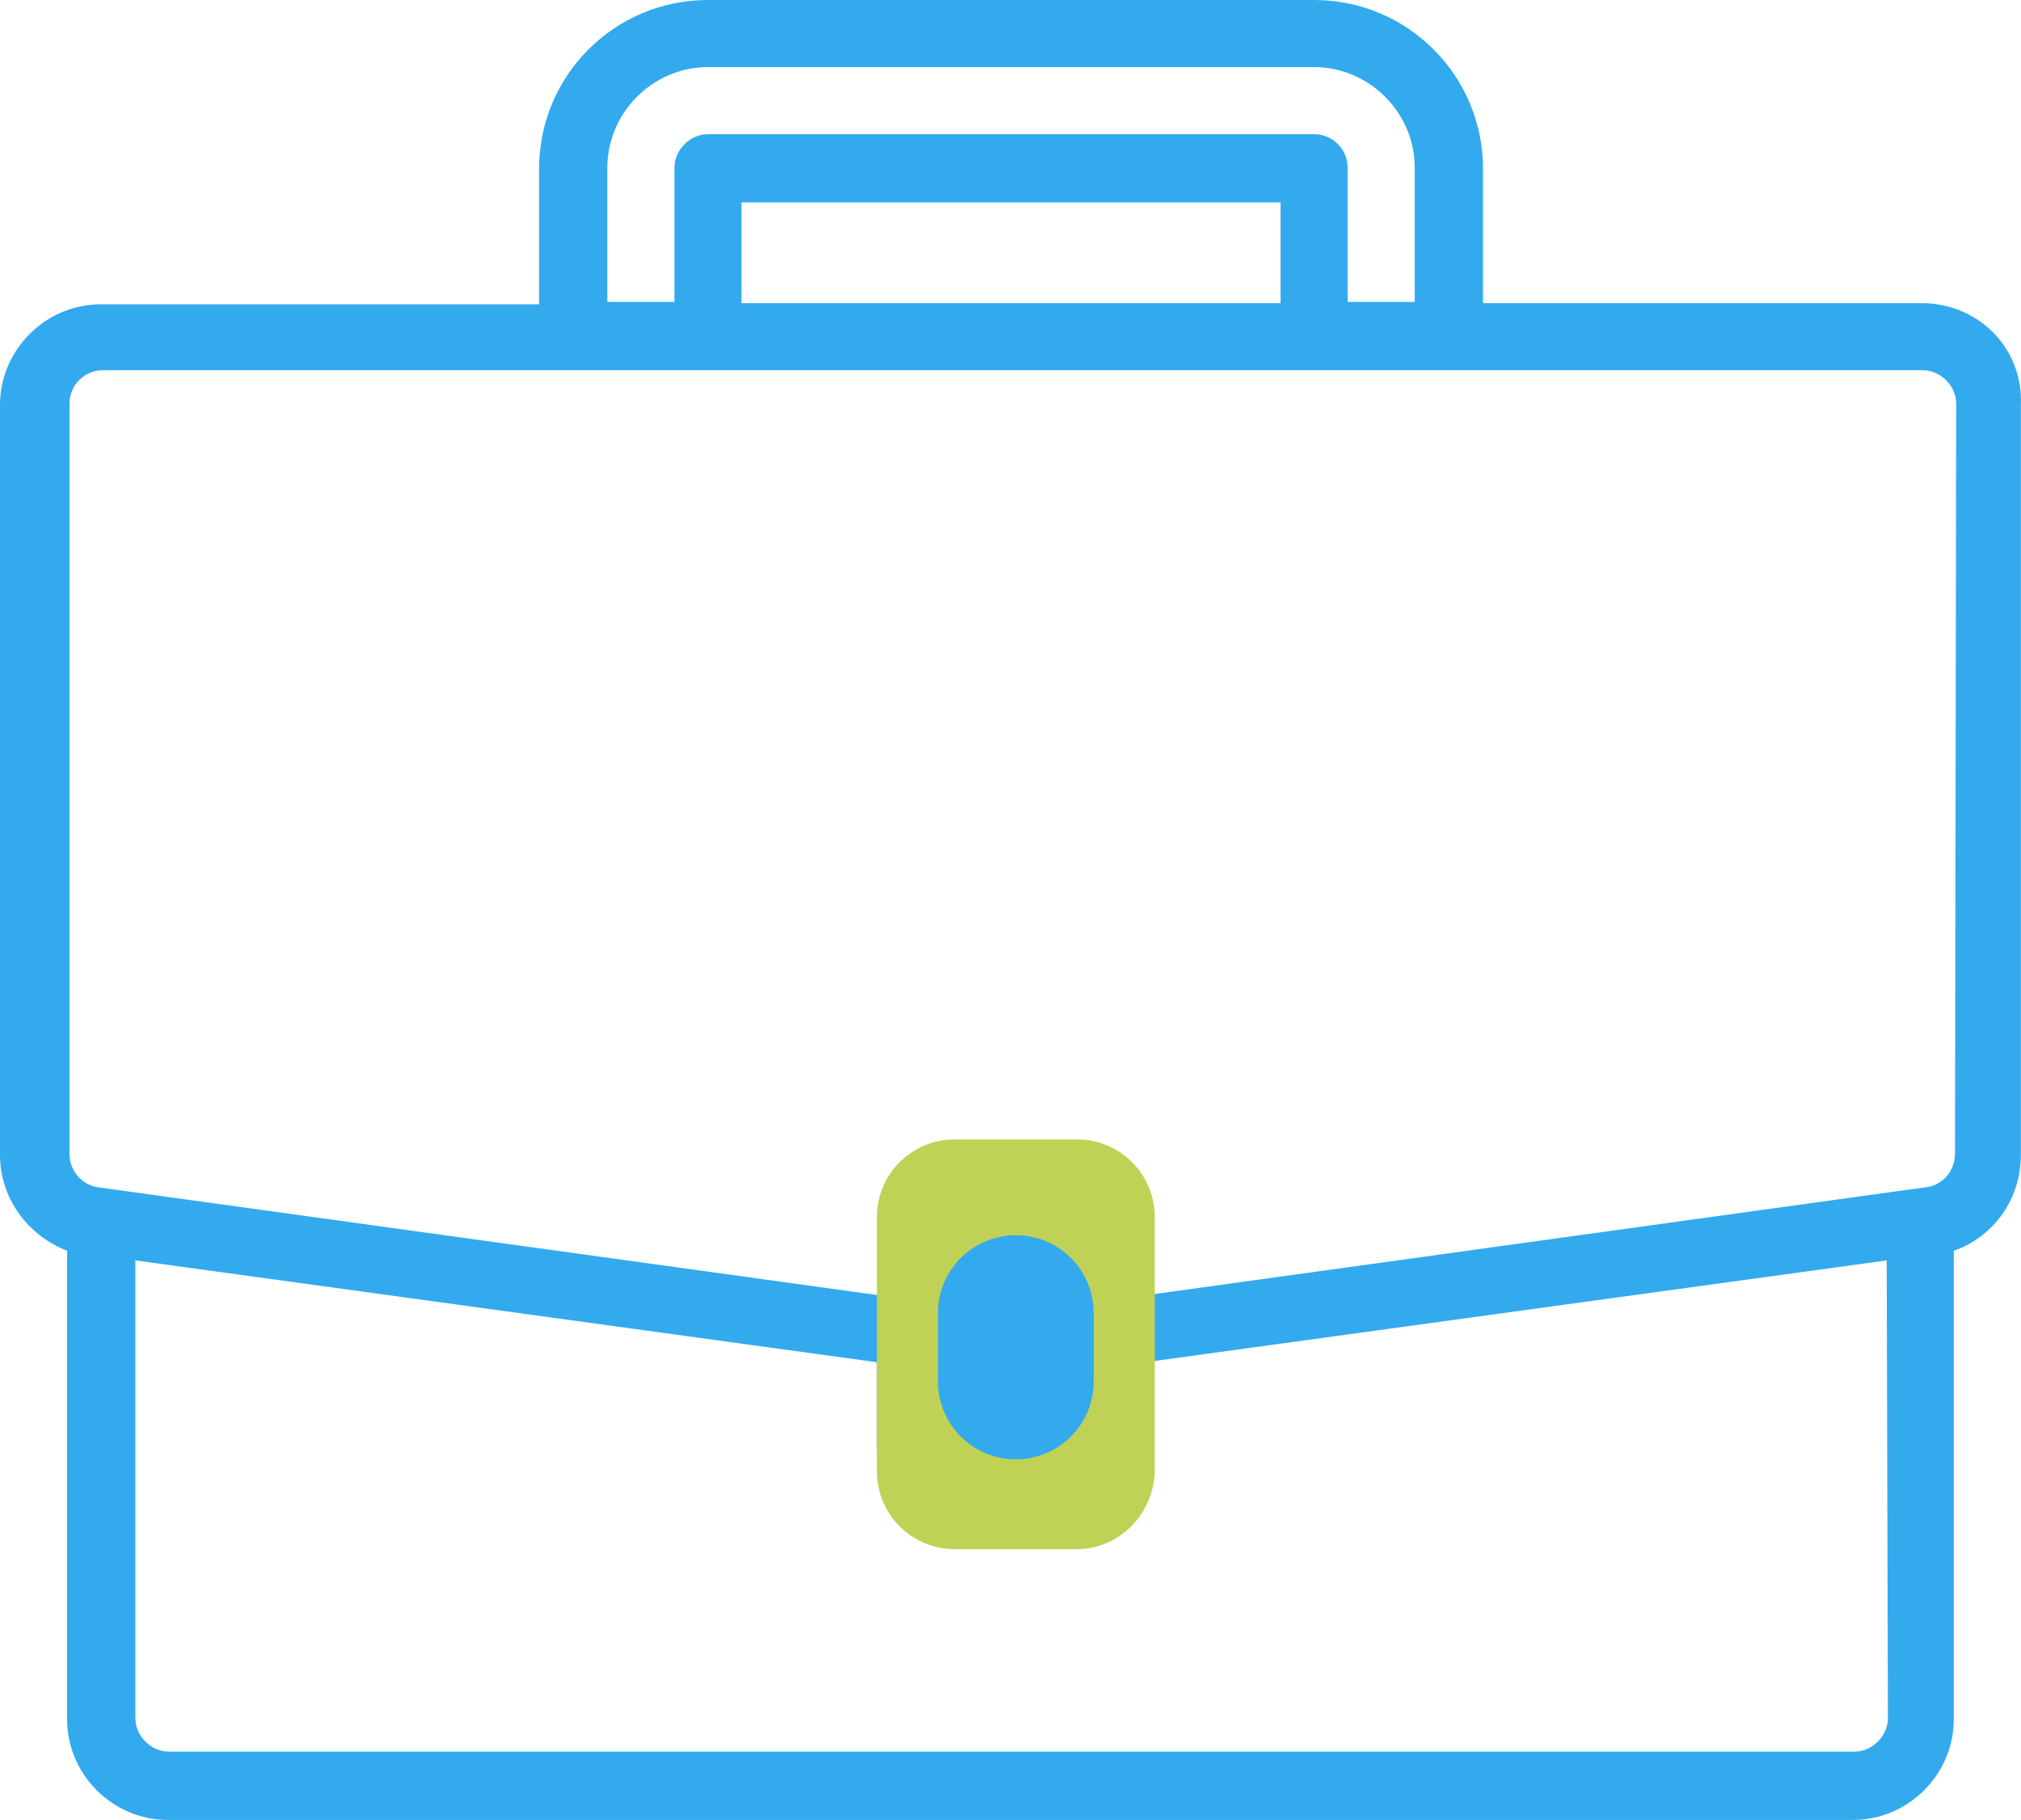
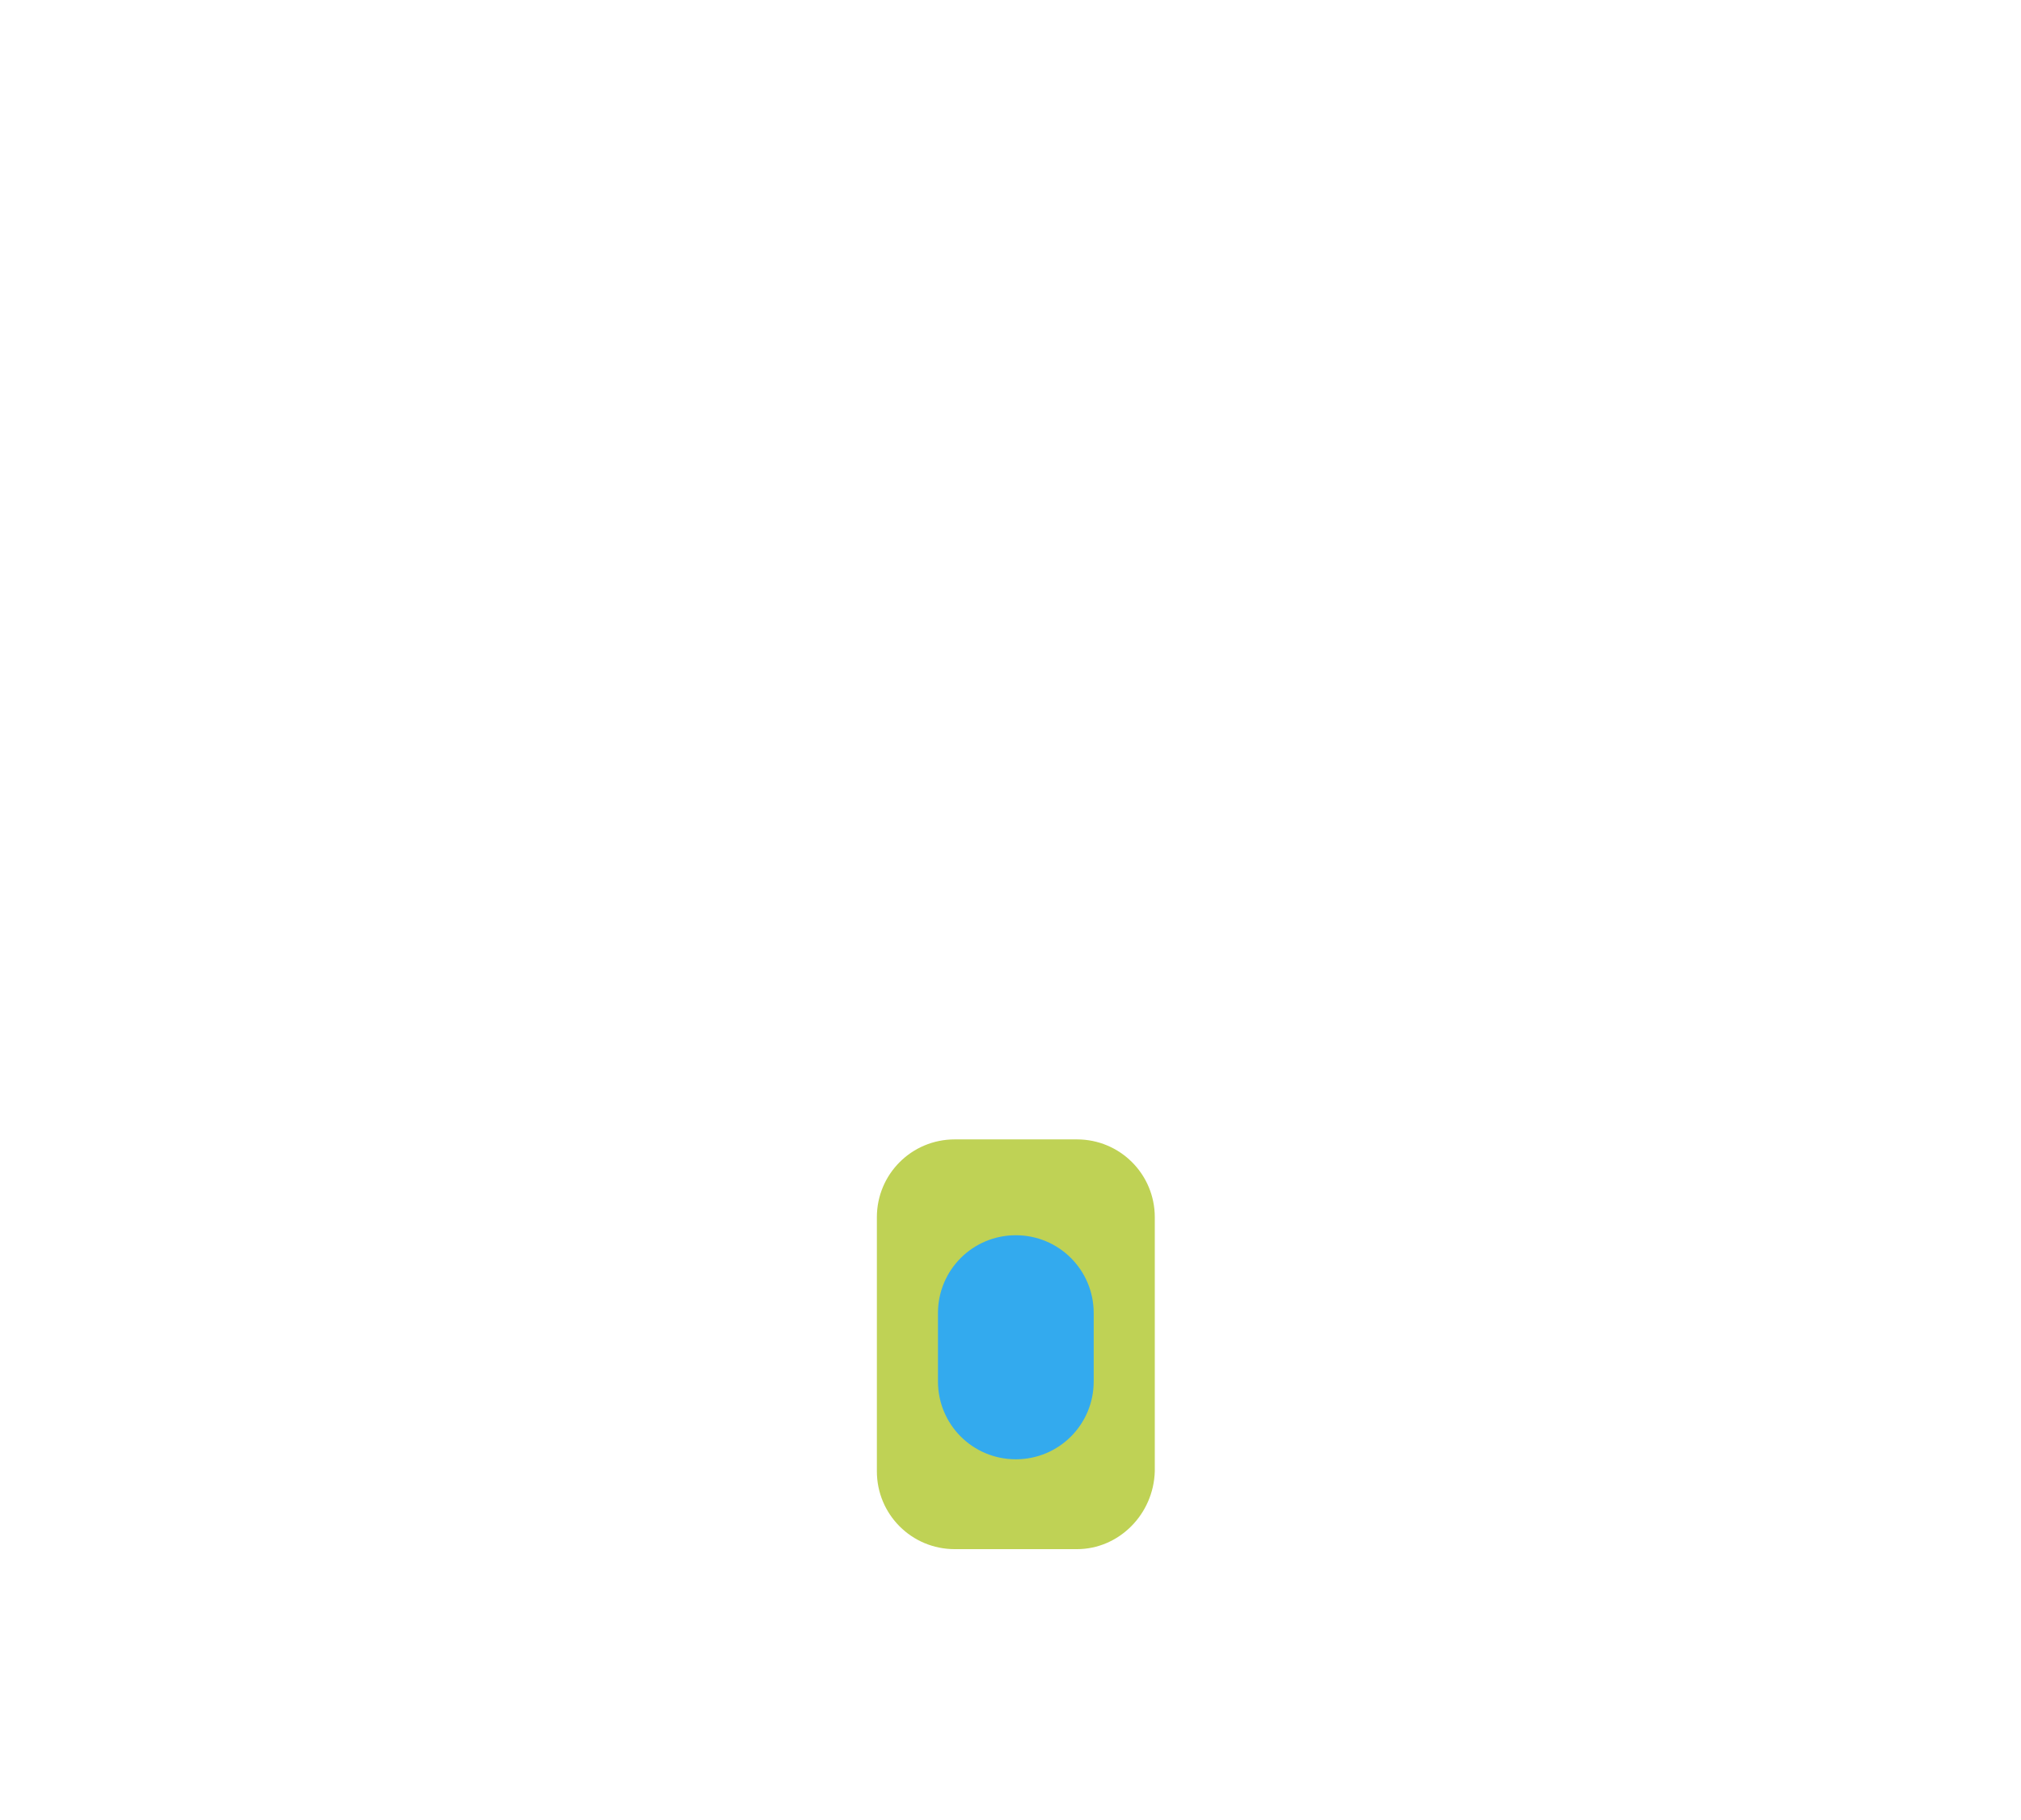
<svg xmlns="http://www.w3.org/2000/svg" id="Ebene_1" viewBox="0 0 168.71 151.9">
  <defs>
    <style>.cls-1{fill:#bfd255;}.cls-2{fill:#3ae;}</style>
  </defs>
  <g id="liebl-systems_karriere_weiterbildung-1">
    <g id="Gruppe_491">
-       <path id="Pfad_1307" class="cls-2" d="m160.4,25.3h-36.6v-11.2c0-7.8-6.3-14.1-14.1-14.1h-50.6c-7.8,0-14.1,6.3-14.1,14.1h0v11.3H8.4c-4.6,0-8.4,3.8-8.4,8.4h0v62.6c0,3.6,2.3,6.7,5.6,8v39.1c0,4.6,3.8,8.4,8.4,8.4h140.7c4.6,0,8.4-3.8,8.4-8.4h0v-39.1c3.4-1.2,5.6-4.4,5.6-8v-62.6c.2-4.8-3.6-8.5-8.3-8.5q0-.1,0,0h0ZM50.7,14c0-4.6,3.8-8.4,8.4-8.4h50.6c4.6,0,8.4,3.8,8.4,8.4h0v11.2h-5.6v-11.2c0-1.6-1.3-2.8-2.8-2.8h-50.6c-1.5,0-2.8,1.3-2.8,2.8v11.2h-5.6v-11.2h0Zm56.2,11.3h-45v-8.4h45v8.4Zm50.7,118.1c0,1.5-1.3,2.8-2.8,2.8H14.1c-1.5,0-2.8-1.3-2.8-2.8v-38.2l61.9,8.5v7.1c0,4.6,3.8,8.4,8.4,8.4h5.6c4.6,0,8.4-3.8,8.4-8.4h0v-7.1l61.9-8.5.1,38.2h0Zm-67.5-22.5c0,1.5-1.3,2.8-2.8,2.8h-5.6c-1.5,0-2.8-1.3-2.8-2.8v-16.9c0-1.5,1.3-2.8,2.8-2.8h5.6c1.5,0,2.8,1.3,2.8,2.8v16.9Zm73.1-24.6c0,1.4-1,2.6-2.4,2.8l-.8.1-64.3,8.9v-4c0-4.6-3.8-8.4-8.4-8.4h-5.6c-4.6,0-8.4,3.8-8.4,8.4h0v4l-65.1-9c-1.4-.2-2.4-1.4-2.4-2.8v-62.6c0-1.6,1.3-2.8,2.8-2.8h151.9c1.5,0,2.8,1.3,2.8,2.8l-.1,62.6h0Z" />
-     </g>
+       </g>
    <path id="Pfad_1308" class="cls-1" d="m89.9,129.3h-10.2c-3.6,0-6.5-2.9-6.5-6.5v-21.2c0-3.6,2.9-6.5,6.5-6.5h10.2c3.6,0,6.5,2.9,6.5,6.5v21.2c-.1,3.6-3,6.5-6.5,6.5Z" />
    <path id="Pfad_1309" class="cls-2" d="m84.8,121.8h0c3.6,0,6.5-2.9,6.5-6.5v-5.7c0-3.6-2.9-6.5-6.5-6.5h0c-3.6,0-6.5,2.9-6.5,6.5v5.7c0,3.6,2.9,6.5,6.5,6.5Z" />
  </g>
</svg>